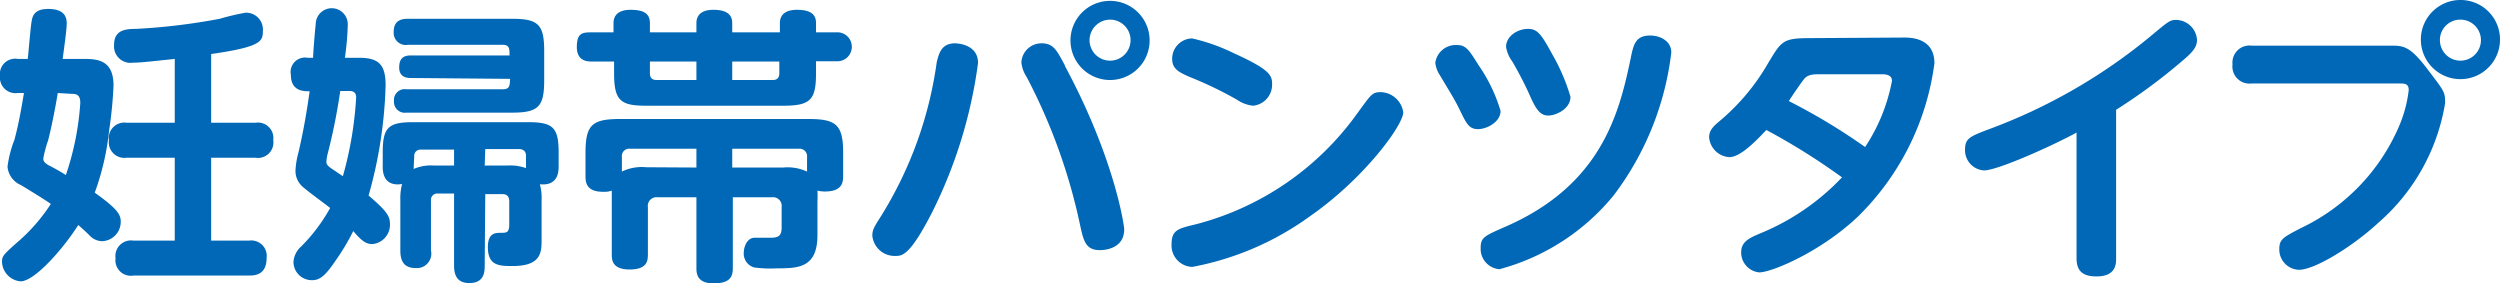
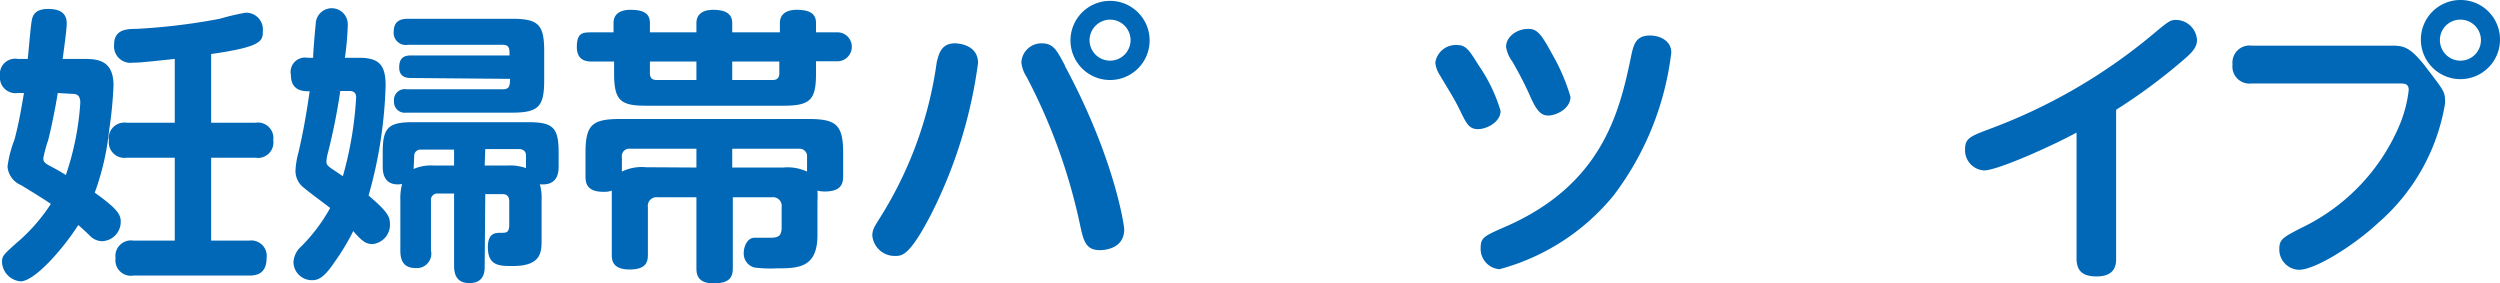
<svg xmlns="http://www.w3.org/2000/svg" viewBox="0 0 173.1 19.62">
  <defs>
    <style>.cls-1{fill:#0068b7;}</style>
  </defs>
  <g id="レイヤー_2" data-name="レイヤー 2">
    <g id="レイヤー_1-2" data-name="レイヤー 1">
      <path class="cls-1" d="M5.86,4.08c1,0,2,.16,2,1.84A28.76,28.76,0,0,1,7.56,9a18,18,0,0,1-1,4.34c1.54,1.1,1.8,1.5,1.8,2A1.34,1.34,0,0,1,7.08,16.7a1.2,1.2,0,0,1-.86-.38c-.26-.26-.68-.64-.8-.74-1,1.58-3,3.9-4,3.9a1.41,1.41,0,0,1-1.28-1.3c0-.44,0-.48,1.26-1.58a12.32,12.32,0,0,0,2.12-2.48c-.48-.34-1.44-.92-2.06-1.3a1.53,1.53,0,0,1-.94-1.28A7.77,7.77,0,0,1,1,9.68c.32-1.2.48-2.2.66-3.24H1.24A1.08,1.08,0,0,1,0,5.26,1.06,1.06,0,0,1,1.24,4.08h.68c.06-.44.2-2.38.3-2.76.12-.54.56-.7,1.12-.7,1.1,0,1.28.54,1.28,1S4.4,3.6,4.34,4.08ZM4,6.44c-.2,1.24-.52,2.74-.68,3.32C3.22,10,3,10.84,3,11s.08.28.4.46a13.3,13.3,0,0,1,1.16.66,19.33,19.33,0,0,0,1-5c0-.58-.3-.62-.56-.62ZM14.62,8.5h3.06a1.07,1.07,0,0,1,1.24,1.2,1.07,1.07,0,0,1-1.24,1.22H14.62v5.74h2.62a1.07,1.07,0,0,1,1.22,1.2c0,1.16-.78,1.22-1.22,1.22h-8A1.07,1.07,0,0,1,8,17.88a1.08,1.08,0,0,1,1.24-1.22H12.1V10.92H8.78a1.08,1.08,0,0,1-1.24-1.2A1.08,1.08,0,0,1,8.78,8.5H12.1V4.08c-2.06.22-2.48.26-2.9.26A1.14,1.14,0,0,1,7.9,3.1C7.9,2.1,8.64,2,9.42,2a43.06,43.06,0,0,0,5.8-.7A16.39,16.39,0,0,1,17,.88a1.16,1.16,0,0,1,1.2,1.26c0,.7-.06,1.1-3.58,1.6Z" />
      <path class="cls-1" d="M24.84,4c1.38,0,1.86.46,1.86,1.92a30.85,30.85,0,0,1-1.18,7.62C26.82,14.64,27,15,27,15.5a1.34,1.34,0,0,1-1.22,1.4c-.44,0-.74-.22-1.32-.9a16,16,0,0,1-1.32,2.18C22.4,19.28,22,19.4,21.6,19.4a1.27,1.27,0,0,1-1.28-1.26,1.57,1.57,0,0,1,.54-1.08,11.9,11.9,0,0,0,2-2.66c-.32-.26-1.76-1.3-2-1.56a1.46,1.46,0,0,1-.4-1.06,5.73,5.73,0,0,1,.2-1.2c.38-1.62.6-3,.78-4.26-.42,0-1.3,0-1.3-1.14A1,1,0,0,1,21.3,4h.38c0-.36.14-2,.18-2.32a1.11,1.11,0,0,1,2.22,0A18.9,18.9,0,0,1,23.88,4Zm-1.28,2.3a41.05,41.05,0,0,1-.86,4.3,2.84,2.84,0,0,0-.1.6c0,.18.08.26.28.42l.86.58a25.08,25.08,0,0,0,.92-5.46c0-.28-.14-.44-.46-.44Zm10,12.1c0,.36,0,1.2-1.06,1.2-.84,0-1.06-.54-1.06-1.2v-5H30.32a.44.44,0,0,0-.48.5v3.44a1,1,0,0,1-1.06,1.22c-.92,0-1.06-.64-1.06-1.22V13.84a3.87,3.87,0,0,1,.12-1.1c-.72.12-1.34-.14-1.34-1.18v-1c0-1.7.36-2.1,2.08-2.1h8c1.72,0,2.1.38,2.1,2.1v1c0,.66-.26,1.3-1.3,1.2a3.44,3.44,0,0,1,.12,1.08v2.74c0,.86,0,1.84-2,1.84-.9,0-1.72,0-1.72-1.3,0-1,.52-1,.9-1s.58,0,.58-.58V13.94c0-.3-.12-.5-.48-.5H33.6Zm-5.14-13c-.5,0-.78-.24-.78-.72s.16-.84.78-.84h6.86c0-.48,0-.74-.5-.74H28.26a.84.84,0,0,1-1-.9c0-.78.52-.9,1-.9h7.18c1.84,0,2.24.4,2.24,2.24v2c0,1.84-.38,2.26-2.24,2.26h-7.3A.75.75,0,0,1,27.28,7a.75.75,0,0,1,.86-.82h6.68c.46,0,.48-.24.5-.72Zm.22,6.3a3,3,0,0,1,1.38-.24h1.42V10.36H29.16a.43.43,0,0,0-.48.46Zm4.92-.24h1.6a3.26,3.26,0,0,1,1.26.18v-.86c0-.3-.18-.46-.5-.46H33.6Z" />
      <path class="cls-1" d="M56.5,5.1c0,1.82-.4,2.22-2.26,2.22H44.76C43,7.32,42.52,7,42.52,5.1V4.26H41c-.3,0-1.06,0-1.06-1S40.34,2.24,41,2.24h1.48V1.6c0-.84.8-.92,1.16-.92C44.52.68,45,.9,45,1.6v.64h3.22V1.6c0-.86.84-.92,1.16-.92.74,0,1.32.2,1.32.92v.64H54V1.6c0-.84.8-.92,1.16-.92.76,0,1.34.18,1.34.9v.66h1.4a1,1,0,0,1,1.08,1,1,1,0,0,1-1.08,1H56.5Zm-5.76,8.56v4.88c0,.6-.16,1.08-1.34,1.08s-1.18-.74-1.18-1.08V13.66H45.54a.6.6,0,0,0-.68.68v3.24c0,.42,0,1.08-1.26,1.08s-1.24-.72-1.24-1.08V14c0-.26,0-.46,0-.8a1.58,1.58,0,0,1-.6.08c-1.2,0-1.22-.7-1.22-1.1V10.6c0-1.94.44-2.36,2.38-2.36H56c1.92,0,2.38.42,2.38,2.36v1.58c0,.5-.1,1.08-1.28,1.08a2.23,2.23,0,0,1-.5-.06,7.79,7.79,0,0,1,0,.78v2.3c0,2.26-1.32,2.3-2.8,2.3a8.73,8.73,0,0,1-1.58-.06,1,1,0,0,1-.72-1.06c0-.28.18-1,.76-1l1.12,0c.54,0,.74-.16.74-.7V14.34a.6.6,0,0,0-.68-.68ZM48.22,11.6V10.3H43.64a.51.51,0,0,0-.58.58v1a3.13,3.13,0,0,1,1.68-.3ZM45,4.26v.8c0,.3.12.48.46.48h2.76V4.26Zm5.7,0V5.54h2.8c.34,0,.46-.18.46-.48v-.8Zm3.52,7.34a3.22,3.22,0,0,1,1.66.28v-1a.52.52,0,0,0-.58-.58h-4.6v1.3Z" />
      <path class="cls-1" d="M67.72,4.36a32.71,32.71,0,0,1-3.16,10.3C63,17.72,62.46,17.72,62,17.72a1.55,1.55,0,0,1-1.6-1.4c0-.42.14-.62.58-1.32A27.15,27.15,0,0,0,64.86,4.3C65,3.78,65.14,3,66.12,3,66.28,3,67.72,3.06,67.72,4.36Zm6,.18c3.44,6.38,4.12,11.06,4.12,11.34,0,1.44-1.56,1.44-1.68,1.44-1,0-1.14-.66-1.38-1.76A39.57,39.57,0,0,0,71.08,5.32a2.24,2.24,0,0,1-.36-1A1.39,1.39,0,0,1,72.12,3C72.94,3,73.16,3.46,73.74,4.54ZM79.6,2.78A2.74,2.74,0,1,1,76.86.06,2.74,2.74,0,0,1,79.6,2.78Zm-4.16,0a1.42,1.42,0,1,0,1.42-1.42A1.43,1.43,0,0,0,75.44,2.78Z" />
-       <path class="cls-1" d="M97.16,7.78c0,.88-2.7,4.58-6.44,7.18a20.17,20.17,0,0,1-8.16,3.52,1.48,1.48,0,0,1-1.44-1.58c0-1,.48-1.08,1.72-1.38A19.89,19.89,0,0,0,94,7.82c.94-1.28,1-1.44,1.62-1.44A1.62,1.62,0,0,1,97.16,7.78ZM85.42,3.68c2.52,1.14,2.66,1.54,2.66,2.14a1.46,1.46,0,0,1-1.32,1.5,2.44,2.44,0,0,1-1.12-.42A26,26,0,0,0,82.4,5.34c-.72-.32-1.24-.54-1.24-1.26a1.41,1.41,0,0,1,1.38-1.42A13.11,13.11,0,0,1,85.42,3.68Z" />
      <path class="cls-1" d="M100.9,3.12c.6,0,.82.34,1.48,1.4a11.07,11.07,0,0,1,1.52,3.16c0,.76-.94,1.26-1.56,1.26s-.8-.36-1.28-1.36c-.32-.64-.42-.8-1.38-2.4a1.92,1.92,0,0,1-.3-.84A1.43,1.43,0,0,1,100.9,3.12Zm14.82.52a20.3,20.3,0,0,1-4,9.9,15.32,15.32,0,0,1-7.9,5.1,1.41,1.41,0,0,1-1.3-1.44c0-.76.2-.84,1.8-1.54,6.52-2.88,7.78-7.74,8.58-11.58.2-1,.34-1.62,1.36-1.62C114.9,2.46,115.72,2.8,115.72,3.64ZM105.82,2c.64,0,.92.4,1.66,1.76a13.64,13.64,0,0,1,1.26,2.94c0,.84-1,1.3-1.54,1.3s-.84-.4-1.28-1.4-1.06-2.1-1.22-2.36a2.24,2.24,0,0,1-.42-1C104.28,2.56,105,2,105.82,2Z" />
-       <path class="cls-1" d="M131.82,2.6c.44,0,2.12,0,2.12,1.78A18.16,18.16,0,0,1,128.64,15c-2.62,2.48-6,3.86-6.82,3.86a1.38,1.38,0,0,1-1.26-1.42c0-.74.68-1,1.22-1.24a16.27,16.27,0,0,0,5.76-3.92A45.4,45.4,0,0,0,122.3,9c-.84.9-1.84,1.88-2.56,1.88a1.49,1.49,0,0,1-1.4-1.38c0-.54.4-.84.8-1.18a14.92,14.92,0,0,0,3.28-3.94c.92-1.52,1-1.74,2.88-1.74ZM125.9,5.14c-.6,0-.8.14-.94.28S124,6.76,123.86,7a41.88,41.88,0,0,1,5.28,3.18A12.41,12.41,0,0,0,131,5.6c0-.46-.5-.46-.8-.46Z" />
      <path class="cls-1" d="M146.52,17.88c0,.38,0,1.26-1.36,1.26-1,0-1.38-.42-1.38-1.26V9.18c-1.68.92-5.48,2.62-6.4,2.62a1.4,1.4,0,0,1-1.32-1.46c0-.76.36-.9,1.62-1.38a38.49,38.49,0,0,0,11.38-6.58c1.1-.92,1.22-1,1.6-1a1.47,1.47,0,0,1,1.46,1.38c0,.48-.26.82-1,1.44a38.78,38.78,0,0,1-4.6,3.4Z" />
      <path class="cls-1" d="M155.9,5.78a1.18,1.18,0,0,1-1.32-1.32,1.18,1.18,0,0,1,1.32-1.3h9.6c.88,0,1.34,0,2.54,1.58s1.26,1.6,1.26,2.4a13.94,13.94,0,0,1-4.62,8.28c-1.72,1.6-4.38,3.26-5.5,3.26a1.4,1.4,0,0,1-1.36-1.44c0-.66.24-.8,1.52-1.46a13.85,13.85,0,0,0,6.78-7.06,9,9,0,0,0,.66-2.48c0-.46-.3-.46-.66-.46Zm17.2-3A2.74,2.74,0,1,1,170.36,0,2.73,2.73,0,0,1,173.1,2.74Zm-4.16,0a1.42,1.42,0,1,0,1.42-1.42A1.41,1.41,0,0,0,168.94,2.74Z" />
    </g>
  </g>
</svg>